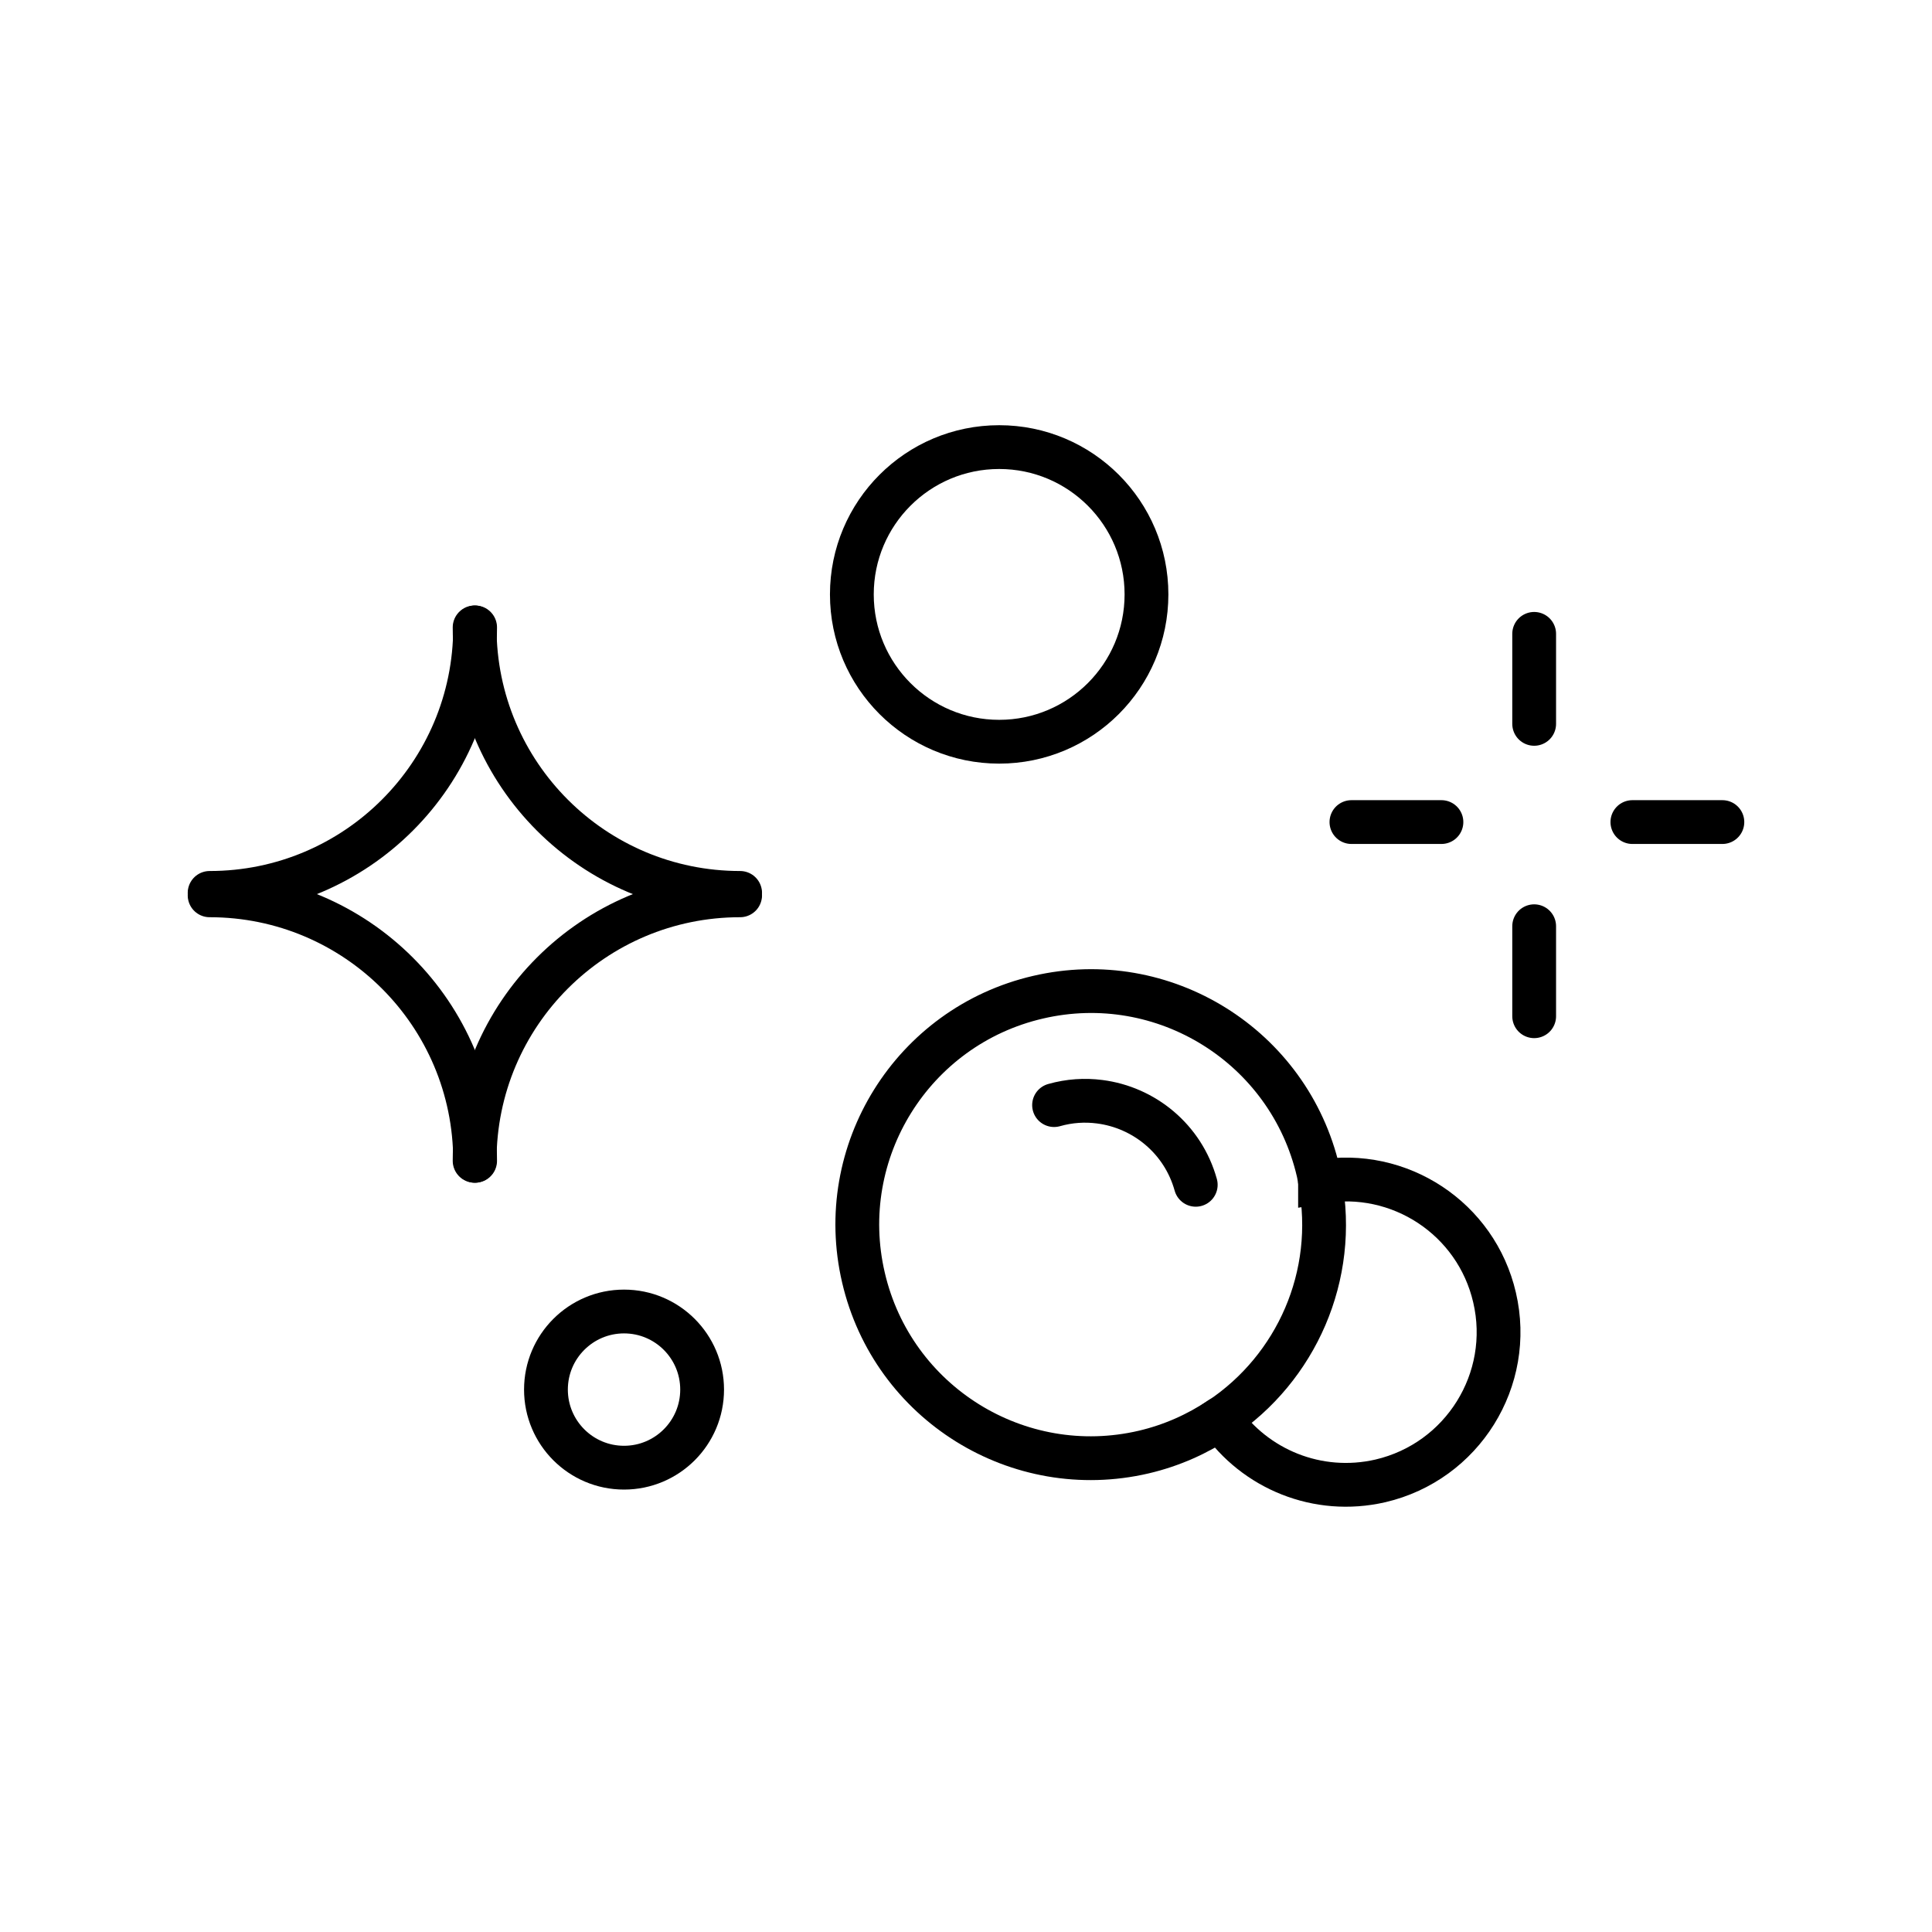
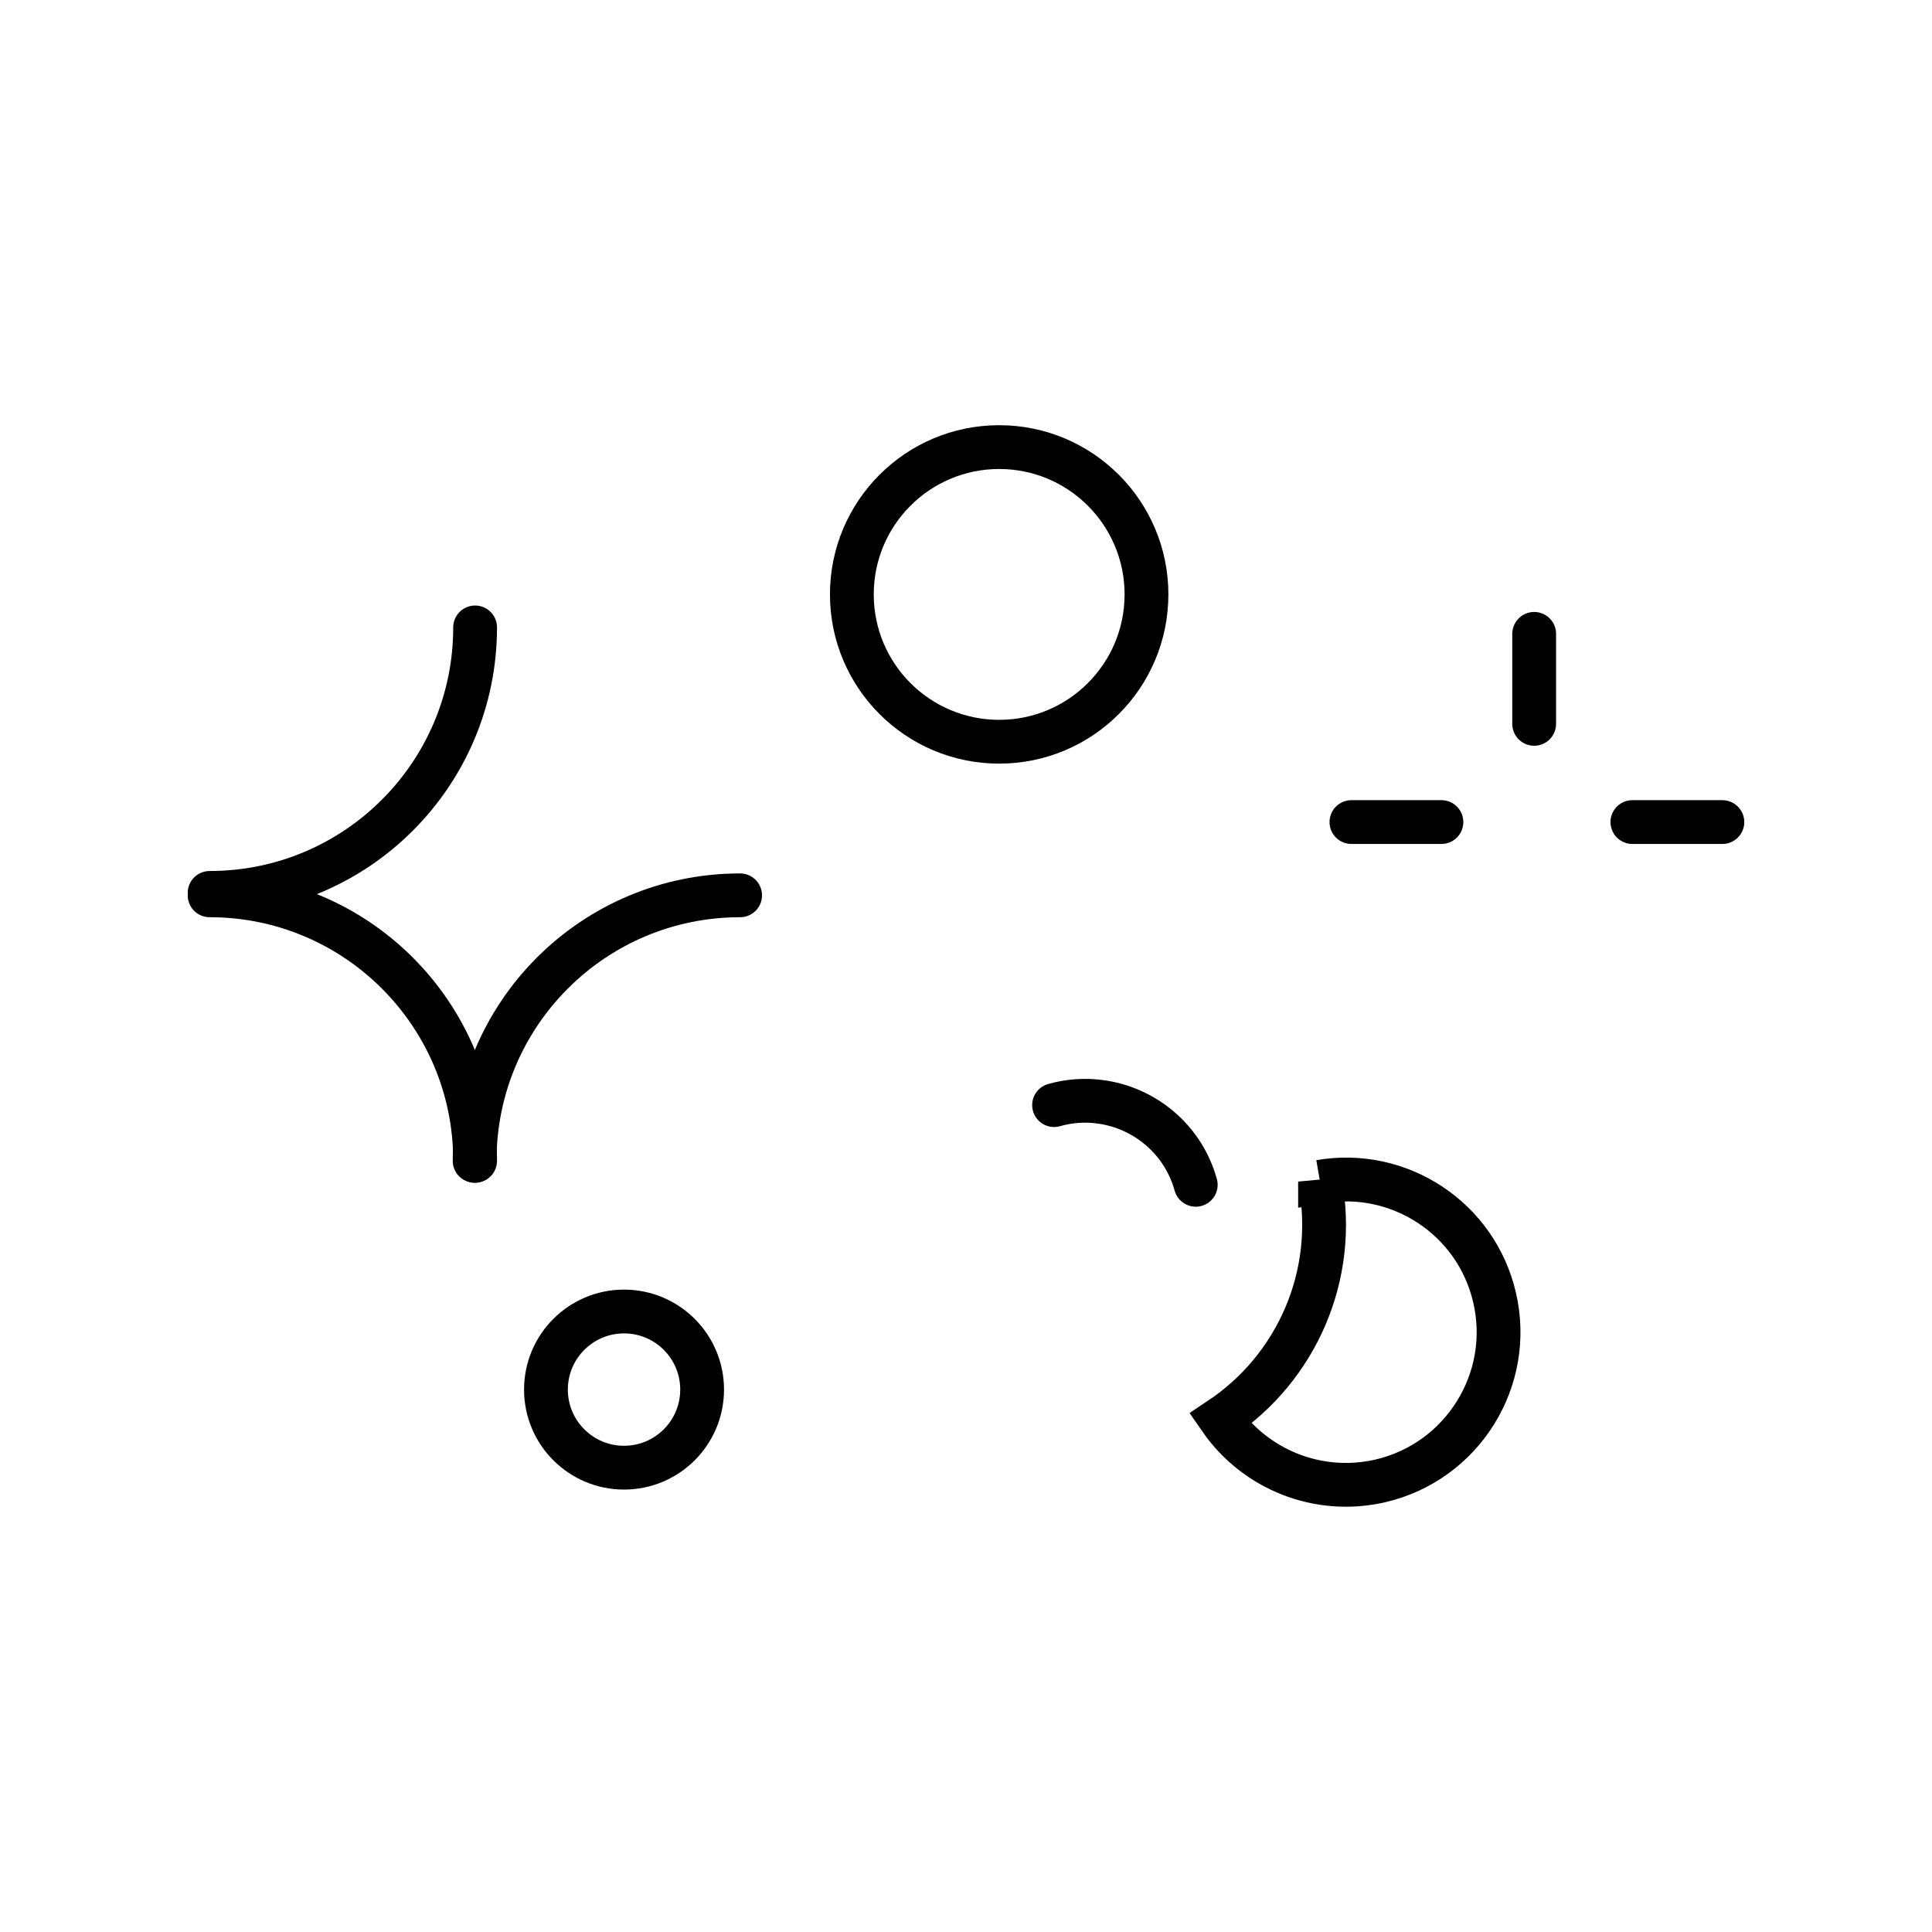
<svg xmlns="http://www.w3.org/2000/svg" id="ICONS" viewBox="0 0 120 120">
  <defs>
    <style>
      .cls-1 {
        stroke-linejoin: round;
      }

      .cls-1, .cls-2 {
        fill: none;
        stroke: #000;
        stroke-linecap: round;
        stroke-width: 2.72px;
      }

      .cls-2 {
        stroke-miterlimit: 10;
      }
    </style>
  </defs>
  <g>
-     <path class="cls-1" d="M45.97,55.46c-9.11,0-16.49-7.38-16.49-16.49" />
    <path class="cls-1" d="M13.02,55.46c9.11,0,16.49-7.38,16.49-16.49" />
    <path class="cls-1" d="M13.02,55.61c9.11,0,16.49,7.38,16.49,16.49" />
    <path class="cls-1" d="M45.97,55.61c-9.11,0-16.49,7.38-16.49,16.49" />
  </g>
  <g>
    <line class="cls-1" x1="95.29" y1="39.37" x2="95.29" y2="44.96" />
-     <line class="cls-1" x1="95.29" y1="57.53" x2="95.29" y2="63.12" />
    <line class="cls-1" x1="106.98" y1="51.06" x2="101.39" y2="51.06" />
    <line class="cls-1" x1="89.53" y1="51.06" x2="83.94" y2="51.06" />
  </g>
  <circle class="cls-2" cx="62.06" cy="36.92" r="9.15" />
  <circle class="cls-2" cx="38.76" cy="86.31" r="4.85" />
  <path class="cls-2" d="M65.47,68.64c.95-.27,1.91-.33,2.83-.21,2.76.35,5.18,2.31,5.97,5.16" />
  <g>
-     <path class="cls-2" d="M81.99,73.39c-.04-.2-.06-.4-.11-.61-1.81-7.8-9.61-12.66-17.41-10.84-7.8,1.81-12.66,9.61-10.84,17.41,1.81,7.8,9.61,12.66,17.41,10.84,1.75-.41,3.34-1.13,4.75-2.07" />
    <path class="cls-2" d="M81.99,73.39c1.1,5.85-1.48,11.59-6.2,14.74,2.15,3.11,6.04,4.75,9.95,3.85,5.1-1.19,8.28-6.29,7.09-11.39-1.14-4.92-5.92-8.04-10.84-7.19Z" />
  </g>
</svg>